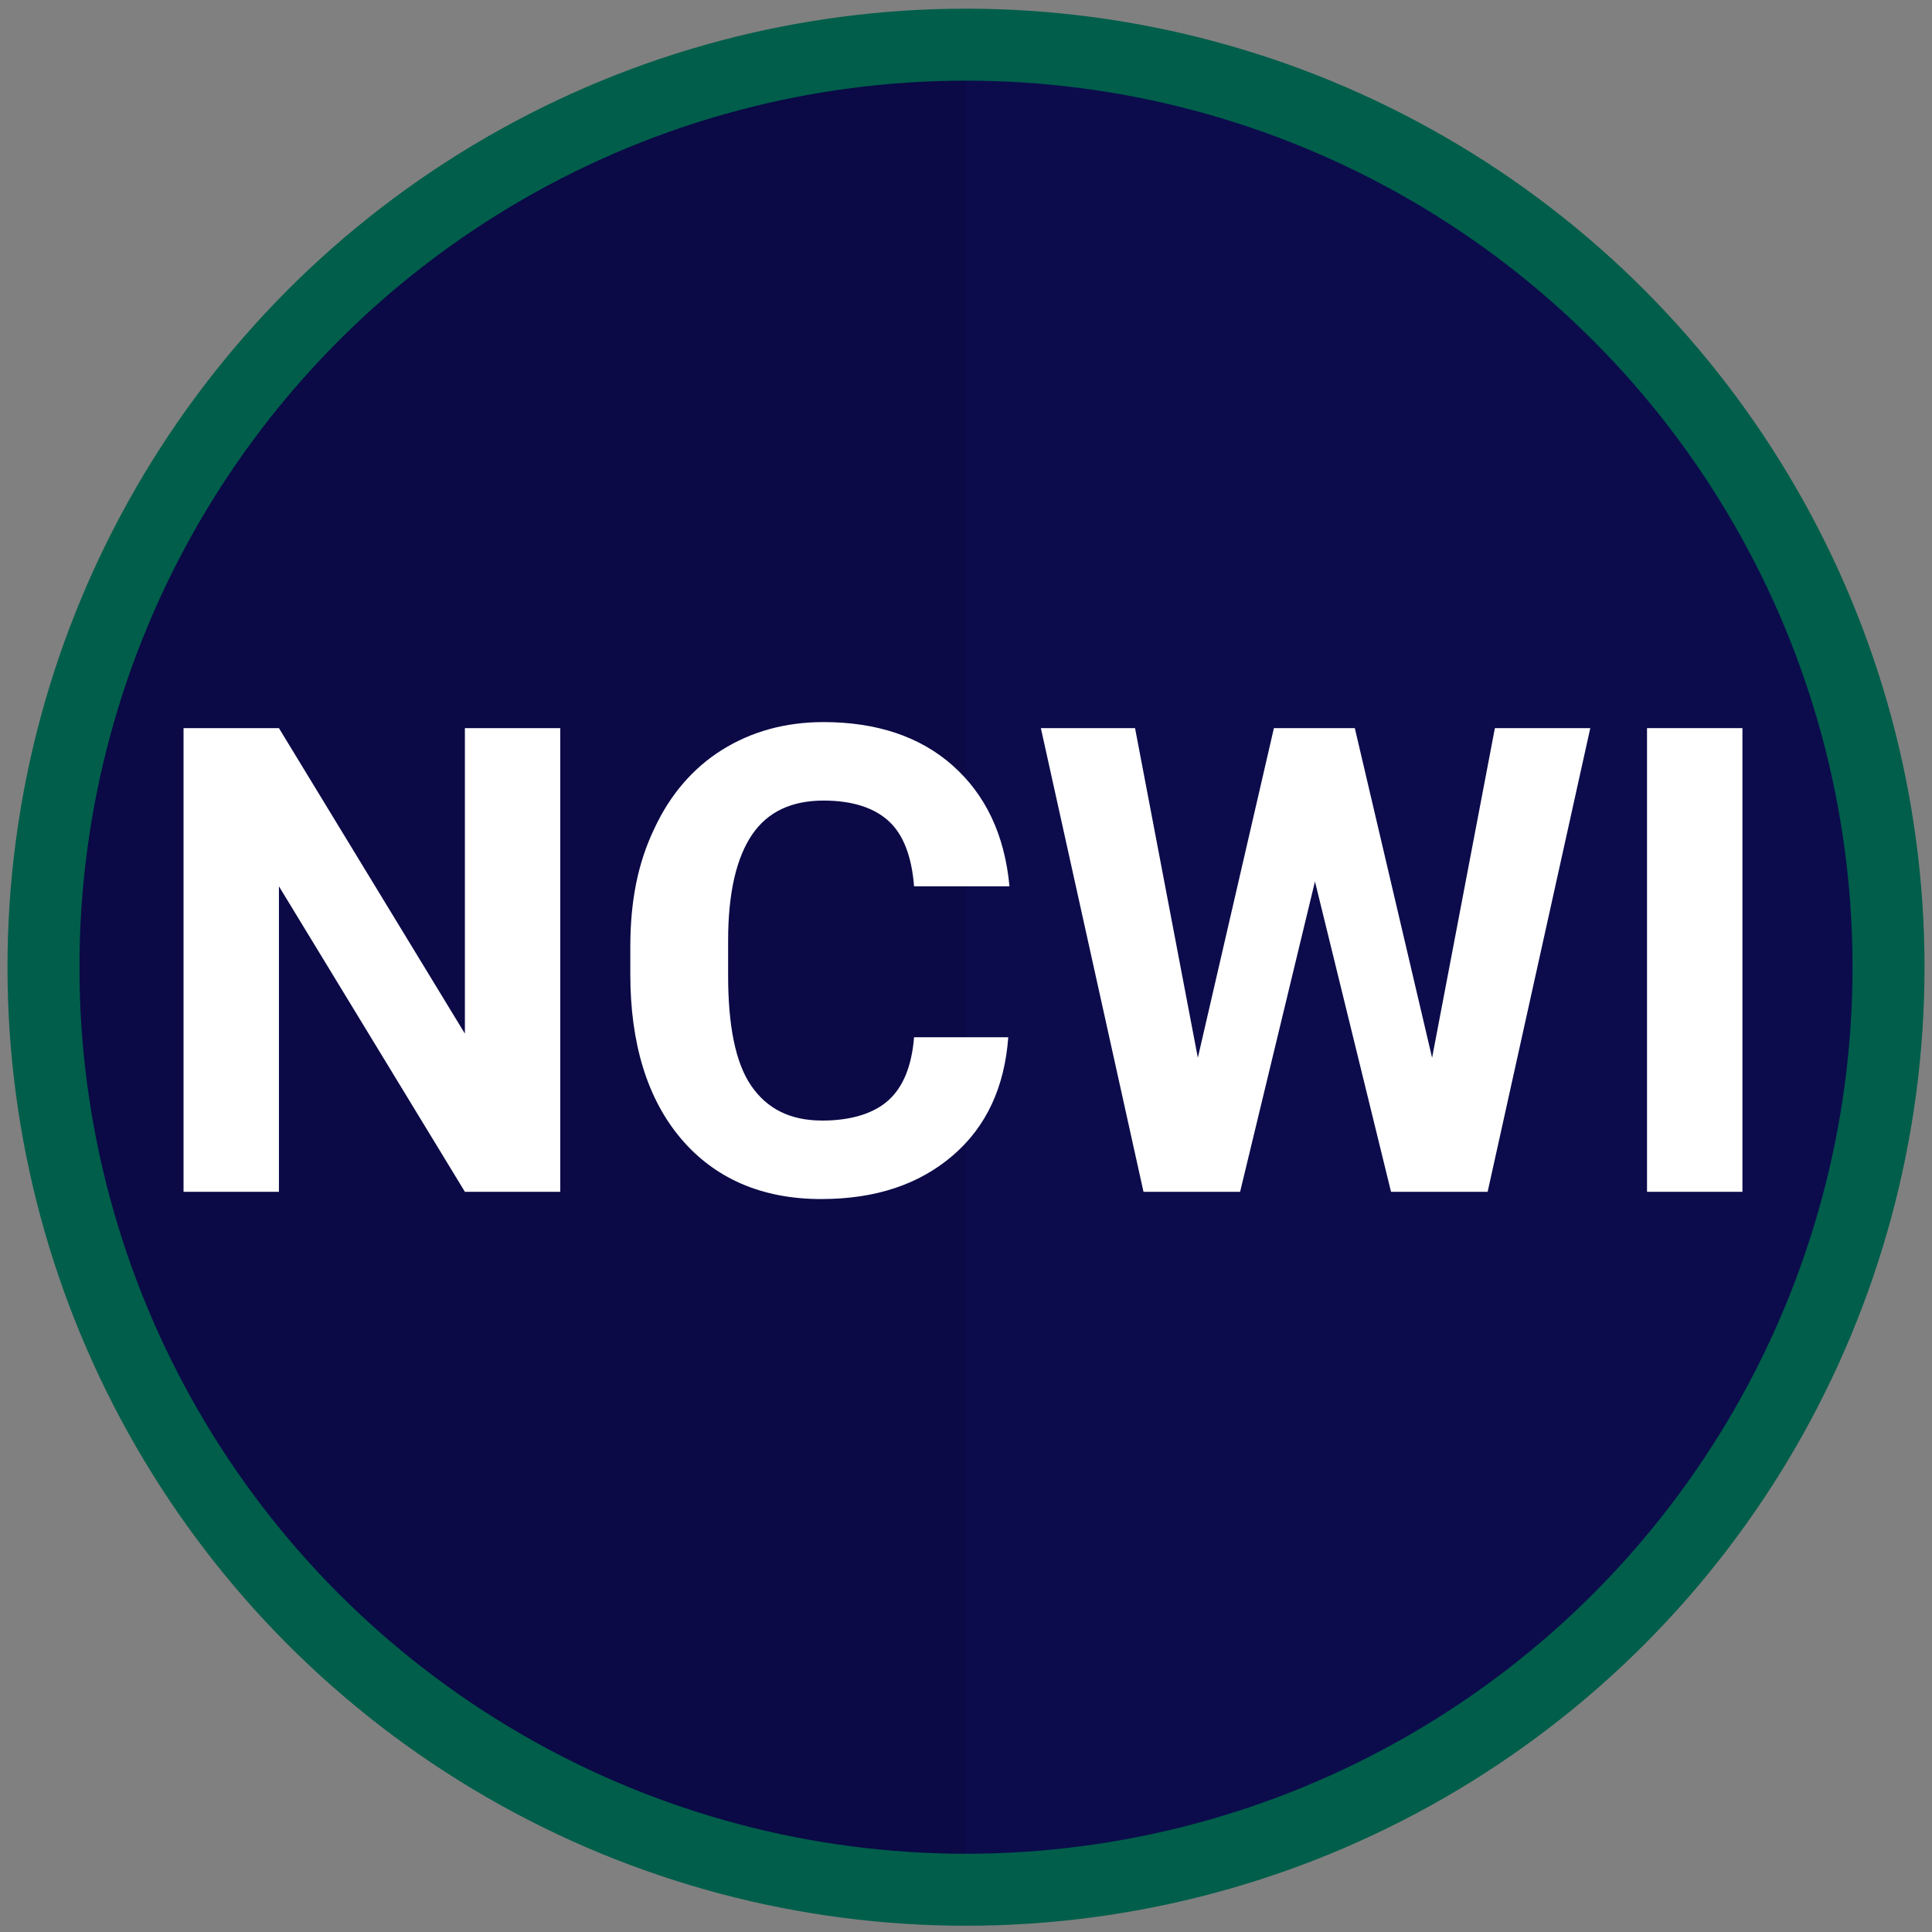
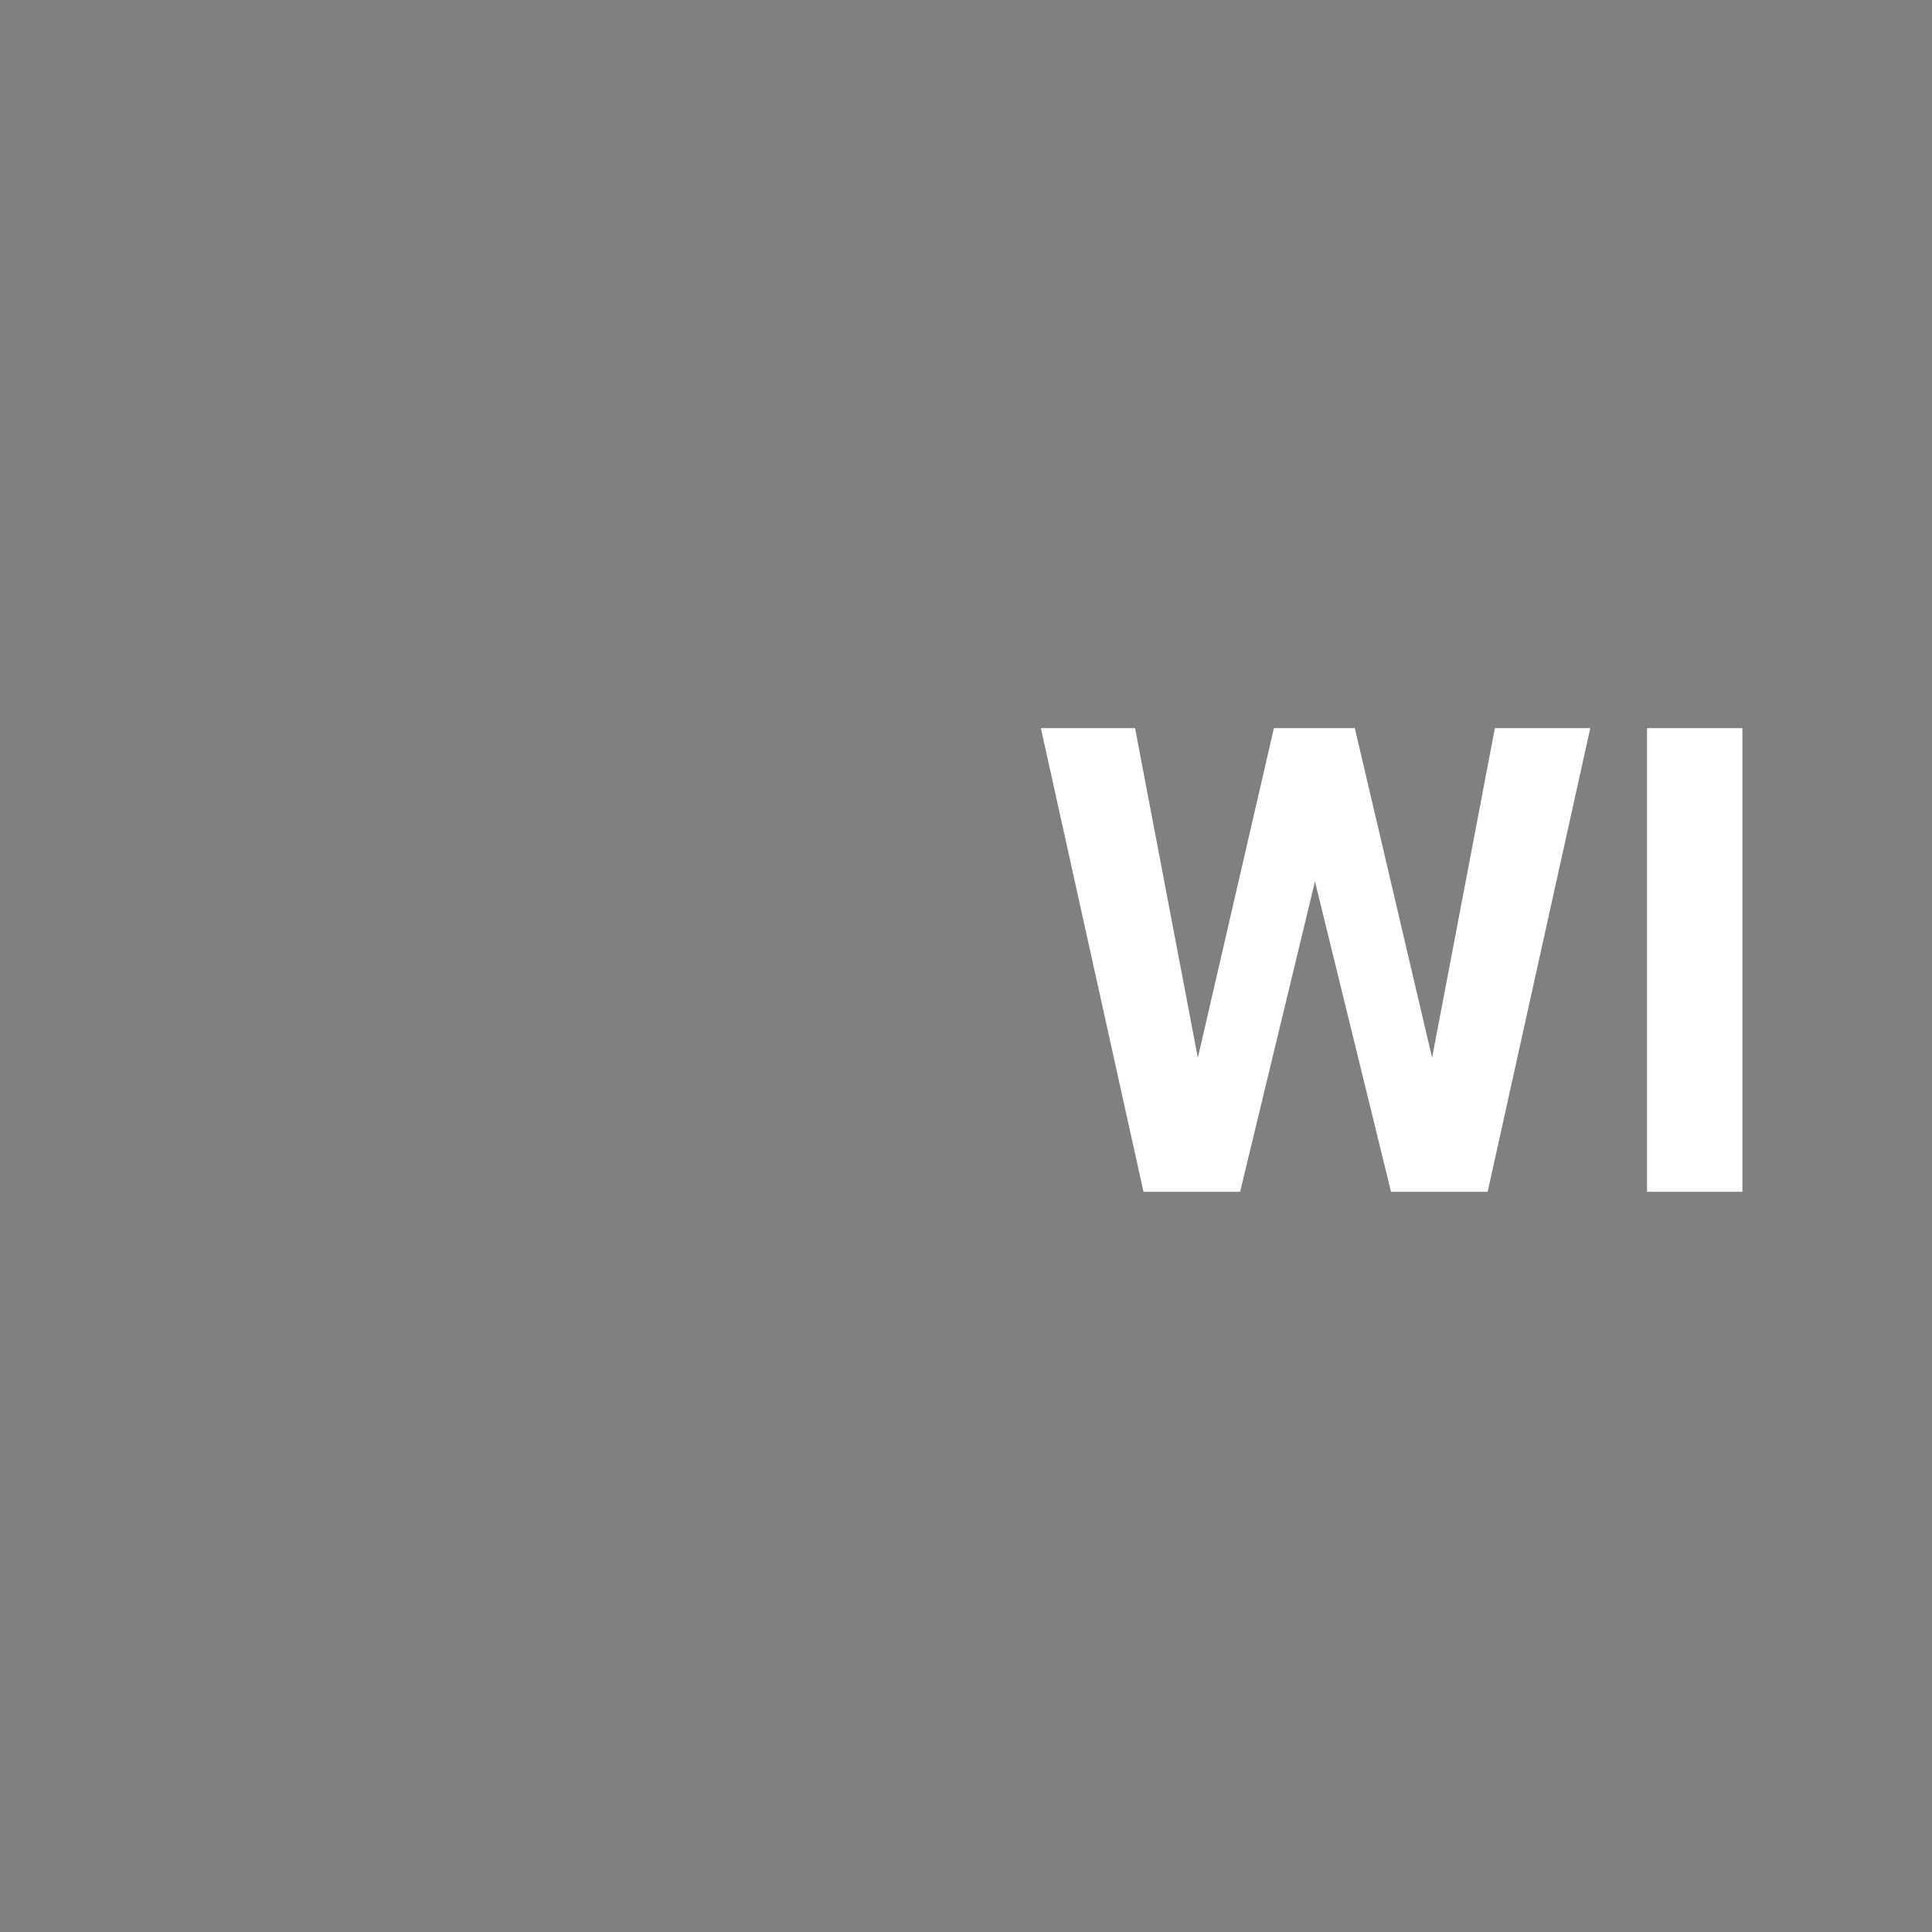
<svg xmlns="http://www.w3.org/2000/svg" version="1.1" id="Layer_1" x="0px" y="0px" viewBox="0 0 160 160" style="enable-background:new 0 0 160 160;" xml:space="preserve">
  <rect x="0" y="0" width="160" height="160" fill="#808080" stroke="none" />
  <style type="text/css">
	.st0{fill:#0B0946;}
	.st1{fill:#0C0C4C;}
	.st2{fill:none;stroke:#005E4A;stroke-width:5.961;stroke-miterlimit:10;}
	.st3{enable-background:new    ;}
	.st4{fill:#FFFFFF;}
</style>
-   <circle class="st0" cx="80" cy="80.1" r="75" />
-   <path class="st1" d="M80,5.1c41.5,0,75,33.5,75,75s-33.5,75-75,75V5.1z" />
-   <circle class="st2" cx="80" cy="80.1" r="76.4" />
  <g>
    <g class="st3">
-       <path class="st4" d="M46.4,98.7h-7.9L23.1,73.4v25.3h-7.9V60.3h7.9l15.4,25.3V60.3h7.9V98.7z" />
-       <path class="st4" d="M83.5,85.9c-0.3,4.1-1.8,7.4-4.6,9.8c-2.8,2.4-6.4,3.6-10.9,3.6c-4.9,0-8.8-1.7-11.6-5    c-2.8-3.3-4.2-7.9-4.2-13.6v-2.3c0-3.7,0.6-6.9,2-9.8c1.3-2.8,3.2-5,5.6-6.5c2.4-1.5,5.2-2.3,8.4-2.3c4.4,0,8,1.2,10.7,3.6    c2.7,2.4,4.3,5.7,4.7,10h-7.9c-0.2-2.5-0.9-4.3-2.1-5.4c-1.2-1.1-3-1.7-5.4-1.7c-2.6,0-4.6,0.9-5.9,2.8c-1.3,1.9-2,4.8-2,8.8v2.9    c0,4.1,0.6,7.2,1.9,9.1c1.3,1.9,3.2,2.9,5.9,2.9c2.4,0,4.3-0.6,5.5-1.7c1.2-1.1,1.9-2.8,2.1-5.2H83.5z" />
      <path class="st4" d="M118.6,87.6l5.2-27.3h7.9l-8.5,38.4h-8L108.9,73l-6.2,25.7h-8l-8.5-38.4H94l5.2,27.3l6.3-27.3h6.7L118.6,87.6    z" />
      <path class="st4" d="M144.3,98.7h-7.9V60.3h7.9V98.7z" />
    </g>
  </g>
</svg>